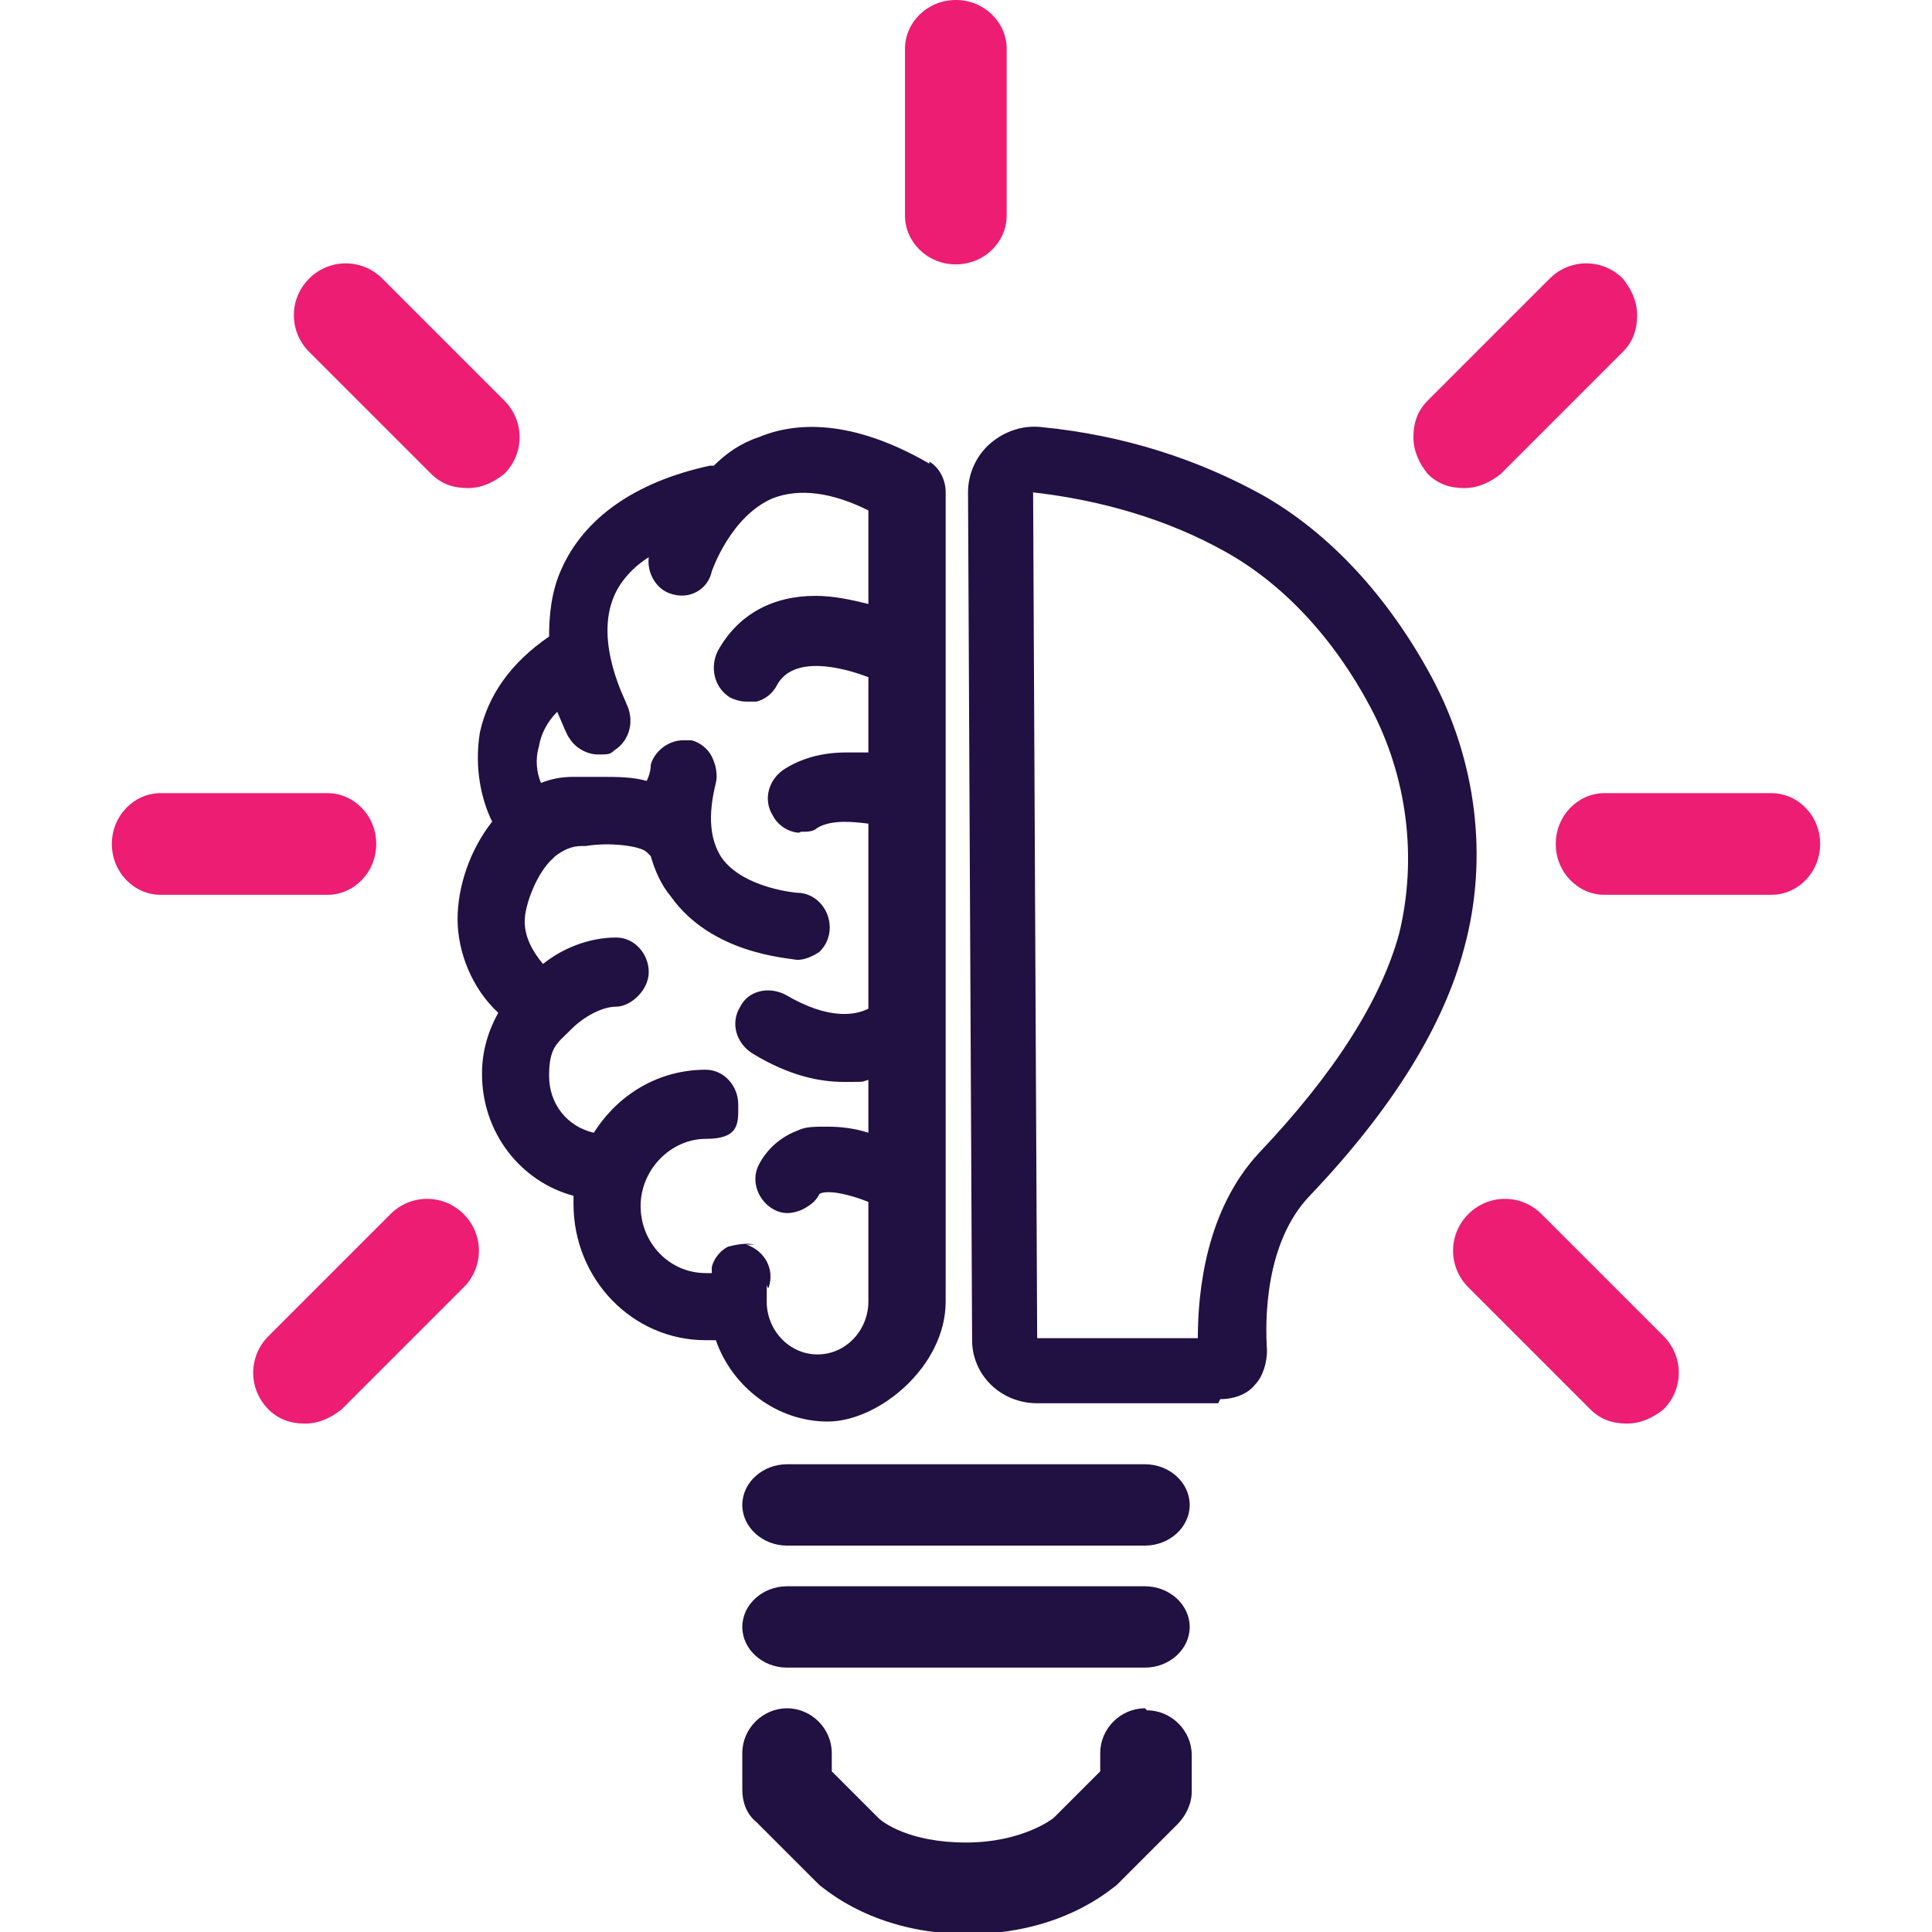
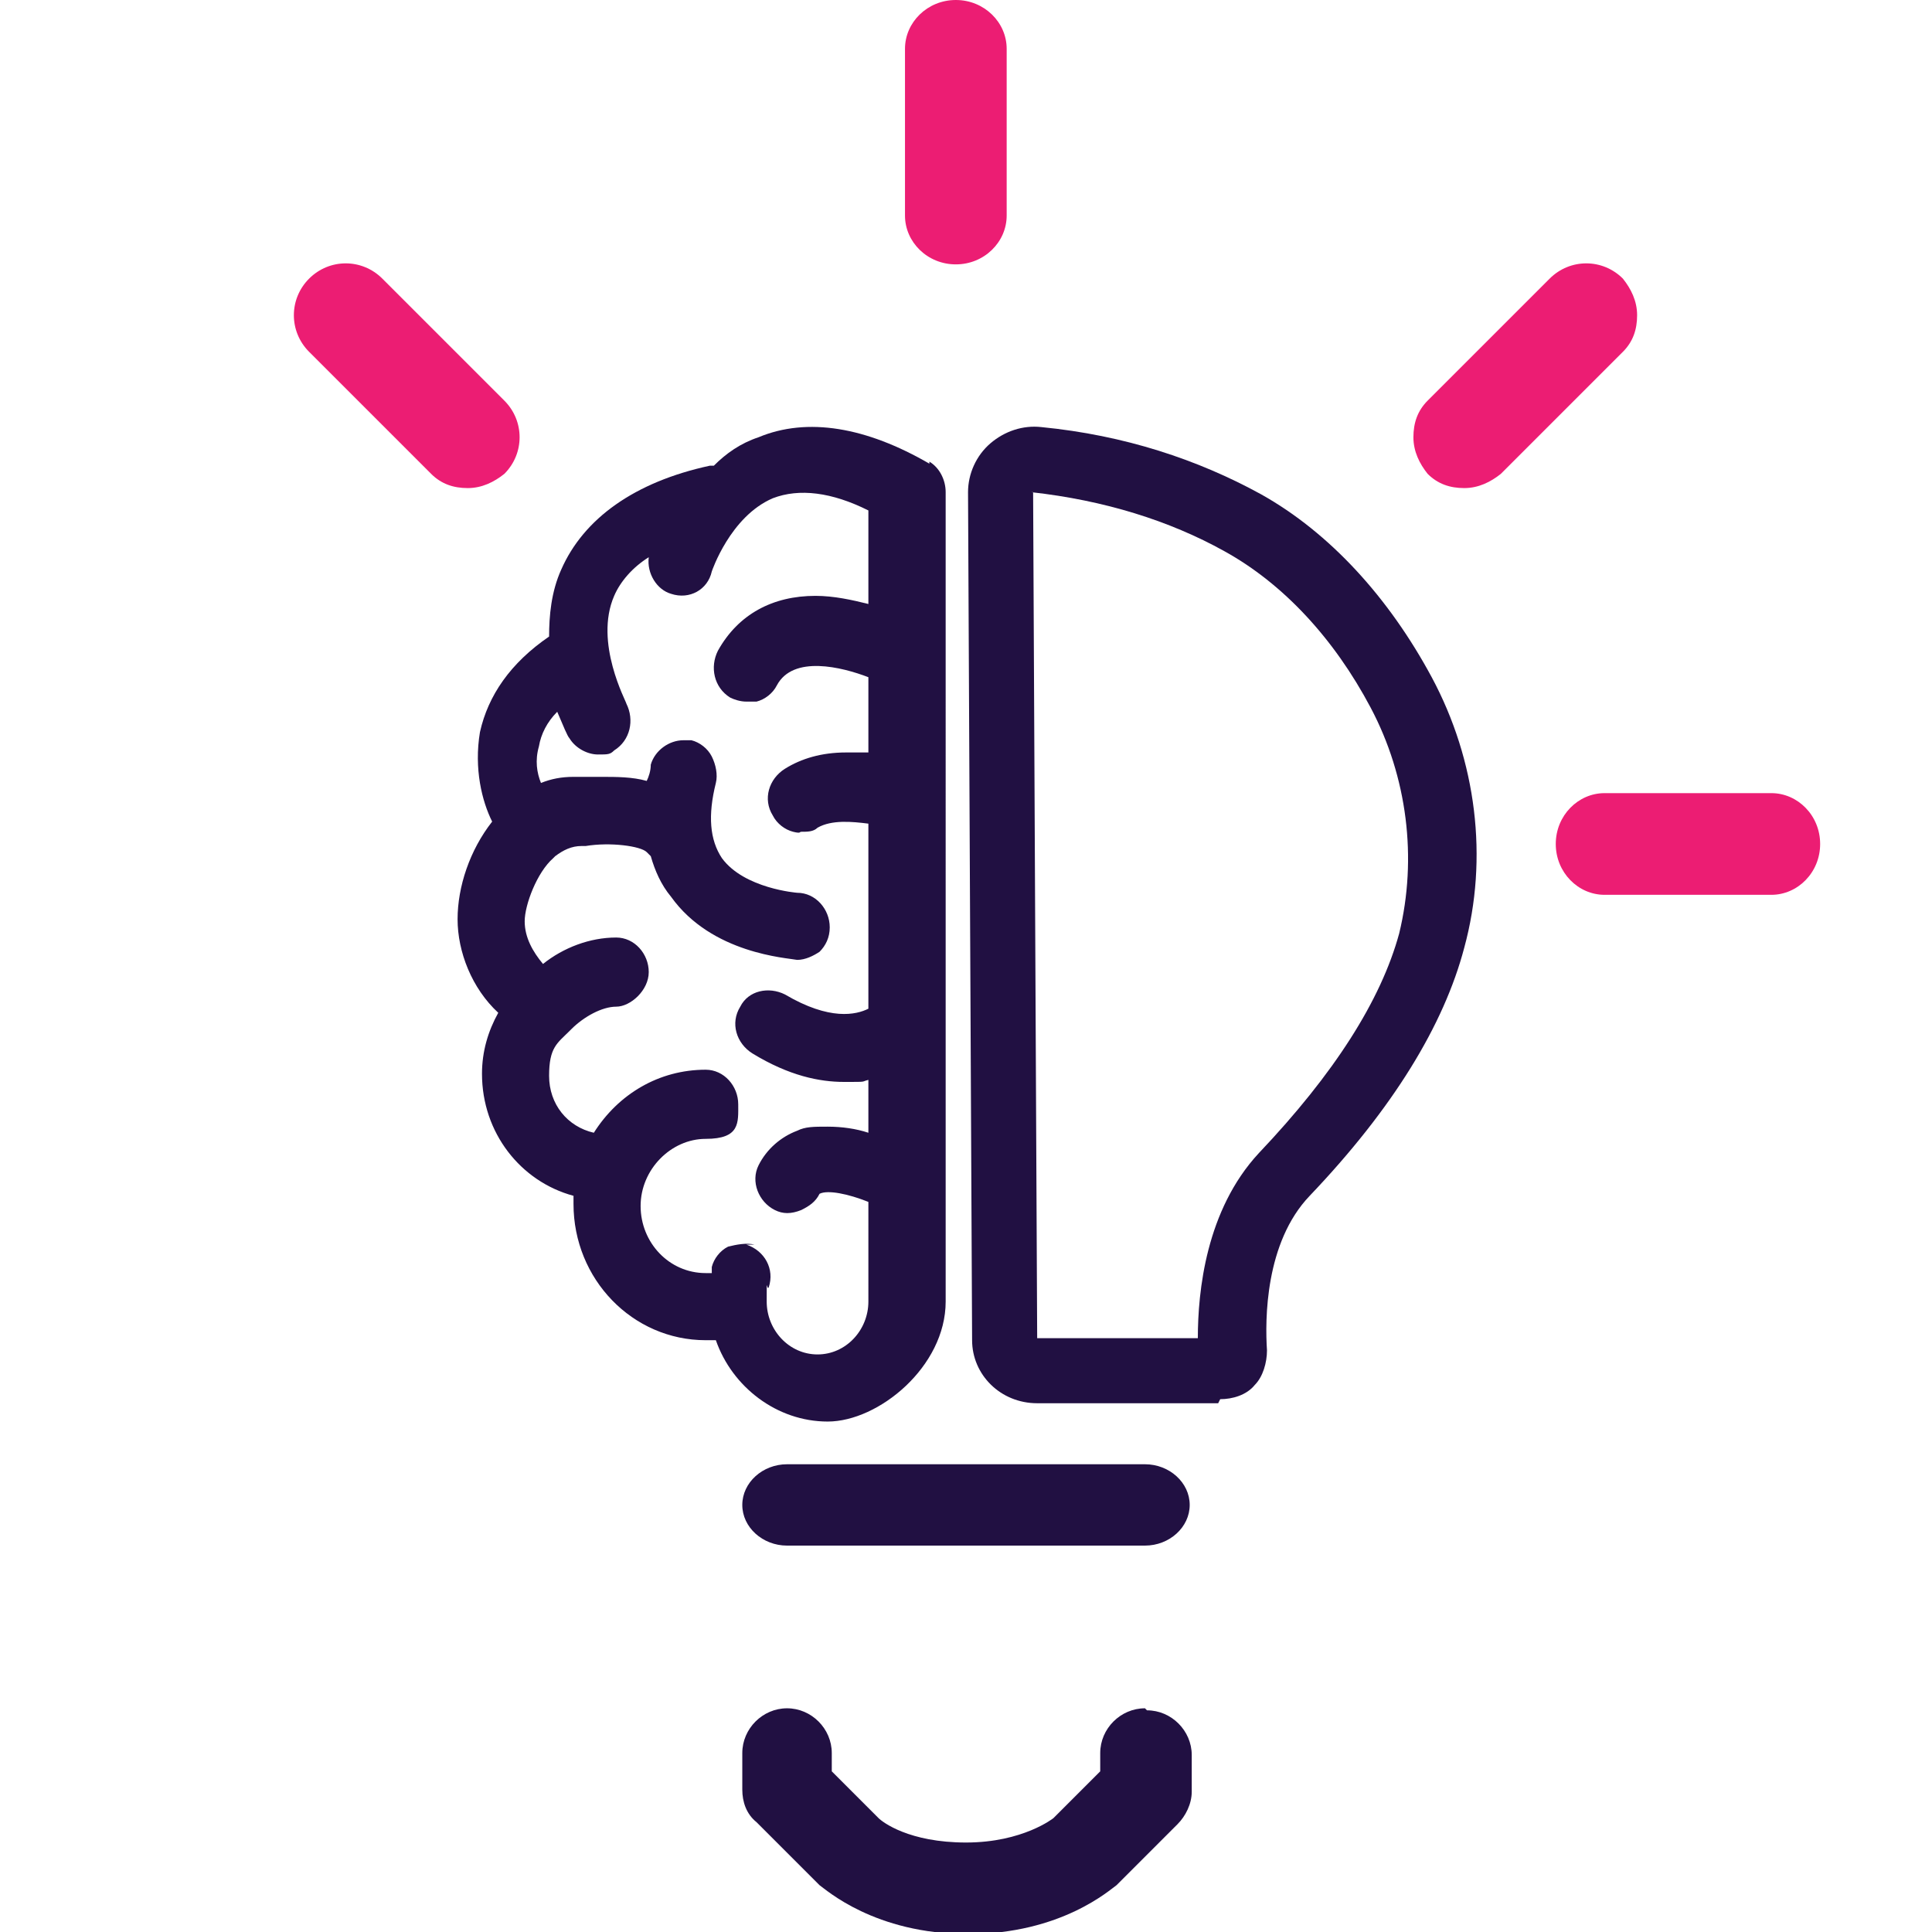
<svg xmlns="http://www.w3.org/2000/svg" id="Layer_1" version="1.1" viewBox="0 0 95 95">
  <defs>
    <style>.st0,.st1{fill:#211042;fill-rule:evenodd}.st1{fill:#ec1d73}</style>
  </defs>
  <g id="Desktop">
    <g id="_x33_.0">
      <g id="Section-2---Our-People">
        <g id="Group---Experience-account...">
          <g id="Creative">
            <path id="Fill-1" class="st1" d="M47 0c-1.4 0-2.5 1.1-2.5 2.4v8.2c0 1.3 1.1 2.4 2.5 2.4s2.5-1.1 2.5-2.4V2.4C49.5 1.1 48.4 0 47 0" />
-             <path id="Fill-3" class="st1" d="M75.8 59.7c-1-1-2.6-1-3.6 0s-1 2.6 0 3.6l6 6c.5.5 1.1.7 1.8.7s1.3-.3 1.8-.7c1-1 1-2.6 0-3.6l-6-6Z" />
-             <path id="Fill-5" class="st1" d="m19.2 59.7-6 6c-1 1-1 2.6 0 3.6.5.5 1.1.7 1.8.7s1.3-.3 1.8-.7l6-6c1-1 1-2.6 0-3.6s-2.6-1-3.6 0" />
            <path id="Fill-7" class="st1" d="M87.1 39h-8.2c-1.3 0-2.4 1.1-2.4 2.5s1.1 2.5 2.4 2.5h8.2c1.3 0 2.4-1.1 2.4-2.5S88.4 39 87.1 39" />
-             <path id="Fill-9" class="st1" d="M18.5 41.5c0-1.4-1.1-2.5-2.4-2.5H7.9c-1.3 0-2.4 1.1-2.4 2.5S6.6 44 7.9 44h8.2c1.3 0 2.4-1.1 2.4-2.5" />
            <path id="Fill-11" class="st1" d="M72 24c.7 0 1.3-.3 1.8-.7l6-6c.5-.5.7-1.1.7-1.8s-.3-1.3-.7-1.8c-1-1-2.6-1-3.6 0l-6 6c-.5.5-.7 1.1-.7 1.8s.3 1.3.7 1.8c.5.5 1.1.7 1.8.7" />
            <path id="Fill-13" class="st1" d="M18.8 13.7c-1-1-2.6-1-3.6 0s-1 2.6 0 3.6l6 6c.5.5 1.1.7 1.8.7s1.3-.3 1.8-.7c1-1 1-2.6 0-3.6l-6-6Z" />
            <path id="Fill-15" class="st0" d="M38.7 76h17.6c1.2 0 2.2-.9 2.2-2s-1-2-2.2-2H38.7c-1.2 0-2.2.9-2.2 2s1 2 2.2 2" />
-             <path id="Fill-17" class="st0" d="M56.3 78H38.7c-1.2 0-2.2.9-2.2 2s1 2 2.2 2h17.6c1.2 0 2.2-.9 2.2-2s-1-2-2.2-2" />
            <path id="Fill-19" class="st0" d="M56.3 84c-1.2 0-2.2 1-2.2 2.2v.9l-2.3 2.3s-1.5 1.2-4.3 1.2-4.1-1-4.3-1.2l-2.3-2.3v-.9c0-1.2-1-2.2-2.2-2.2s-2.2 1-2.2 2.2V88c0 .6.2 1.2.7 1.6l3.1 3.1c.3.2 2.7 2.4 7.3 2.4s7-2.2 7.3-2.4l3-3c.4-.4.7-1 .7-1.6v-1.8c0-1.2-1-2.2-2.2-2.2" />
            <path id="Fill-21" class="st0" d="M37.1 61.2c-.4-.1-.9 0-1.3.1-.4.2-.7.6-.8 1v.3h-.3c-1.8 0-3.2-1.5-3.2-3.3S33 56 34.7 56s1.6-.8 1.6-1.7-.7-1.7-1.6-1.7c-2.3 0-4.3 1.2-5.5 3.1-1.3-.3-2.2-1.4-2.2-2.8s.4-1.6 1-2.2l.1-.1c.6-.6 1.5-1.1 2.2-1.1s1.6-.8 1.6-1.7-.7-1.7-1.6-1.7c-1.3 0-2.6.5-3.6 1.3-.5-.6-.9-1.3-.9-2.1s.6-2.4 1.4-3.1l.1-.1c.4-.3.8-.5 1.3-.5h.2c1.2-.2 2.7 0 3 .3l.2.2c.2.7.5 1.4 1 2 2 2.8 5.7 3 6.2 3.1.4 0 .8-.2 1.1-.4.3-.3.5-.7.5-1.2 0-.9-.7-1.7-1.6-1.7 0 0-2.6-.2-3.7-1.7-.6-.9-.7-2.1-.3-3.7.1-.4 0-.9-.2-1.3s-.6-.7-1-.8h-.4c-.7 0-1.4.5-1.6 1.2 0 .3-.1.6-.2.8-.7-.2-1.5-.2-2.2-.2h-1.4c-.6 0-1.1.1-1.6.3-.2-.5-.3-1.1-.1-1.8.1-.6.4-1.2.9-1.7.3.7.5 1.2.6 1.3.3.5.9.8 1.4.8s.6 0 .8-.2c.8-.5 1-1.5.6-2.3 0-.1-1.6-3-.6-5.3.3-.7.9-1.4 1.7-1.9-.1.8.4 1.6 1.1 1.8.9.3 1.8-.2 2-1.1 0 0 .9-2.7 3-3.6 1.3-.5 2.9-.3 4.7.6v4.6c-.8-.2-1.7-.4-2.6-.4-2.1 0-3.8.9-4.8 2.7-.4.8-.2 1.8.6 2.3.2.1.5.2.8.2h.5c.4-.1.8-.4 1-.8.8-1.5 3.2-.9 4.5-.4V37h-1.1c-1.2 0-2.2.3-3 .8-.8.5-1.1 1.5-.6 2.3.2.4.6.7 1 .8s.3 0 .4 0c.3 0 .6 0 .8-.2.7-.4 1.7-.3 2.5-.2v9.1c-.6.3-1.9.6-4.1-.7-.8-.4-1.8-.2-2.2.6-.5.8-.2 1.8.6 2.3 1.8 1.1 3.3 1.4 4.5 1.4s.8 0 1.2-.1v2.6c-.6-.2-1.3-.3-2-.3s-1.1 0-1.5.2c-.8.3-1.5.9-1.9 1.7-.4.8 0 1.8.8 2.2.4.2.8.2 1.3 0 .4-.2.7-.4.9-.8.4-.2 1.4 0 2.4.4V64c0 1.4-1.1 2.6-2.5 2.6s-2.5-1.2-2.5-2.6 0-.5.1-.7c.3-.9-.2-1.8-1.1-2.1m9-38.4c-3.1-1.8-6-2.3-8.4-1.3-.9.3-1.6.8-2.2 1.4h-.2c-3.7.8-6.2 2.6-7.3 5.1-.5 1.1-.6 2.3-.6 3.3-1.9 1.3-3 2.9-3.4 4.7-.3 1.8.1 3.4.6 4.4-1.1 1.4-1.7 3.2-1.7 4.8s.7 3.4 2 4.6c-.5.9-.8 1.9-.8 3 0 2.9 1.9 5.3 4.5 6v.4c0 3.7 2.9 6.7 6.5 6.7h.5c.8 2.3 3 4 5.5 4s5.8-2.7 5.8-5.9V24.2c0-.6-.3-1.2-.8-1.5" />
            <path id="Fill-23" class="st0" d="m50.8 24.2.2 41.6h7.9c0-2.3.4-6.3 3-9.1 3.7-3.9 6-7.5 6.9-10.8.9-3.7.4-7.7-1.4-11.1-1.8-3.4-4.3-6.1-7.2-7.7-2.7-1.5-5.9-2.5-9.5-2.9ZM59.9 69H51c-1.8 0-3.2-1.4-3.2-3.1l-.2-41.7c0-.9.4-1.8 1.1-2.4.7-.6 1.6-.9 2.5-.8 4.1.4 7.7 1.6 10.8 3.3 3.4 1.9 6.3 5.1 8.4 9 2.2 4.1 2.8 8.9 1.6 13.3-1 3.8-3.5 7.9-7.6 12.2-2.2 2.3-2.2 6.1-2.1 7.6 0 .6-.2 1.3-.6 1.7-.4.5-1.1.7-1.7.7Z" />
          </g>
        </g>
      </g>
    </g>
  </g>
</svg>